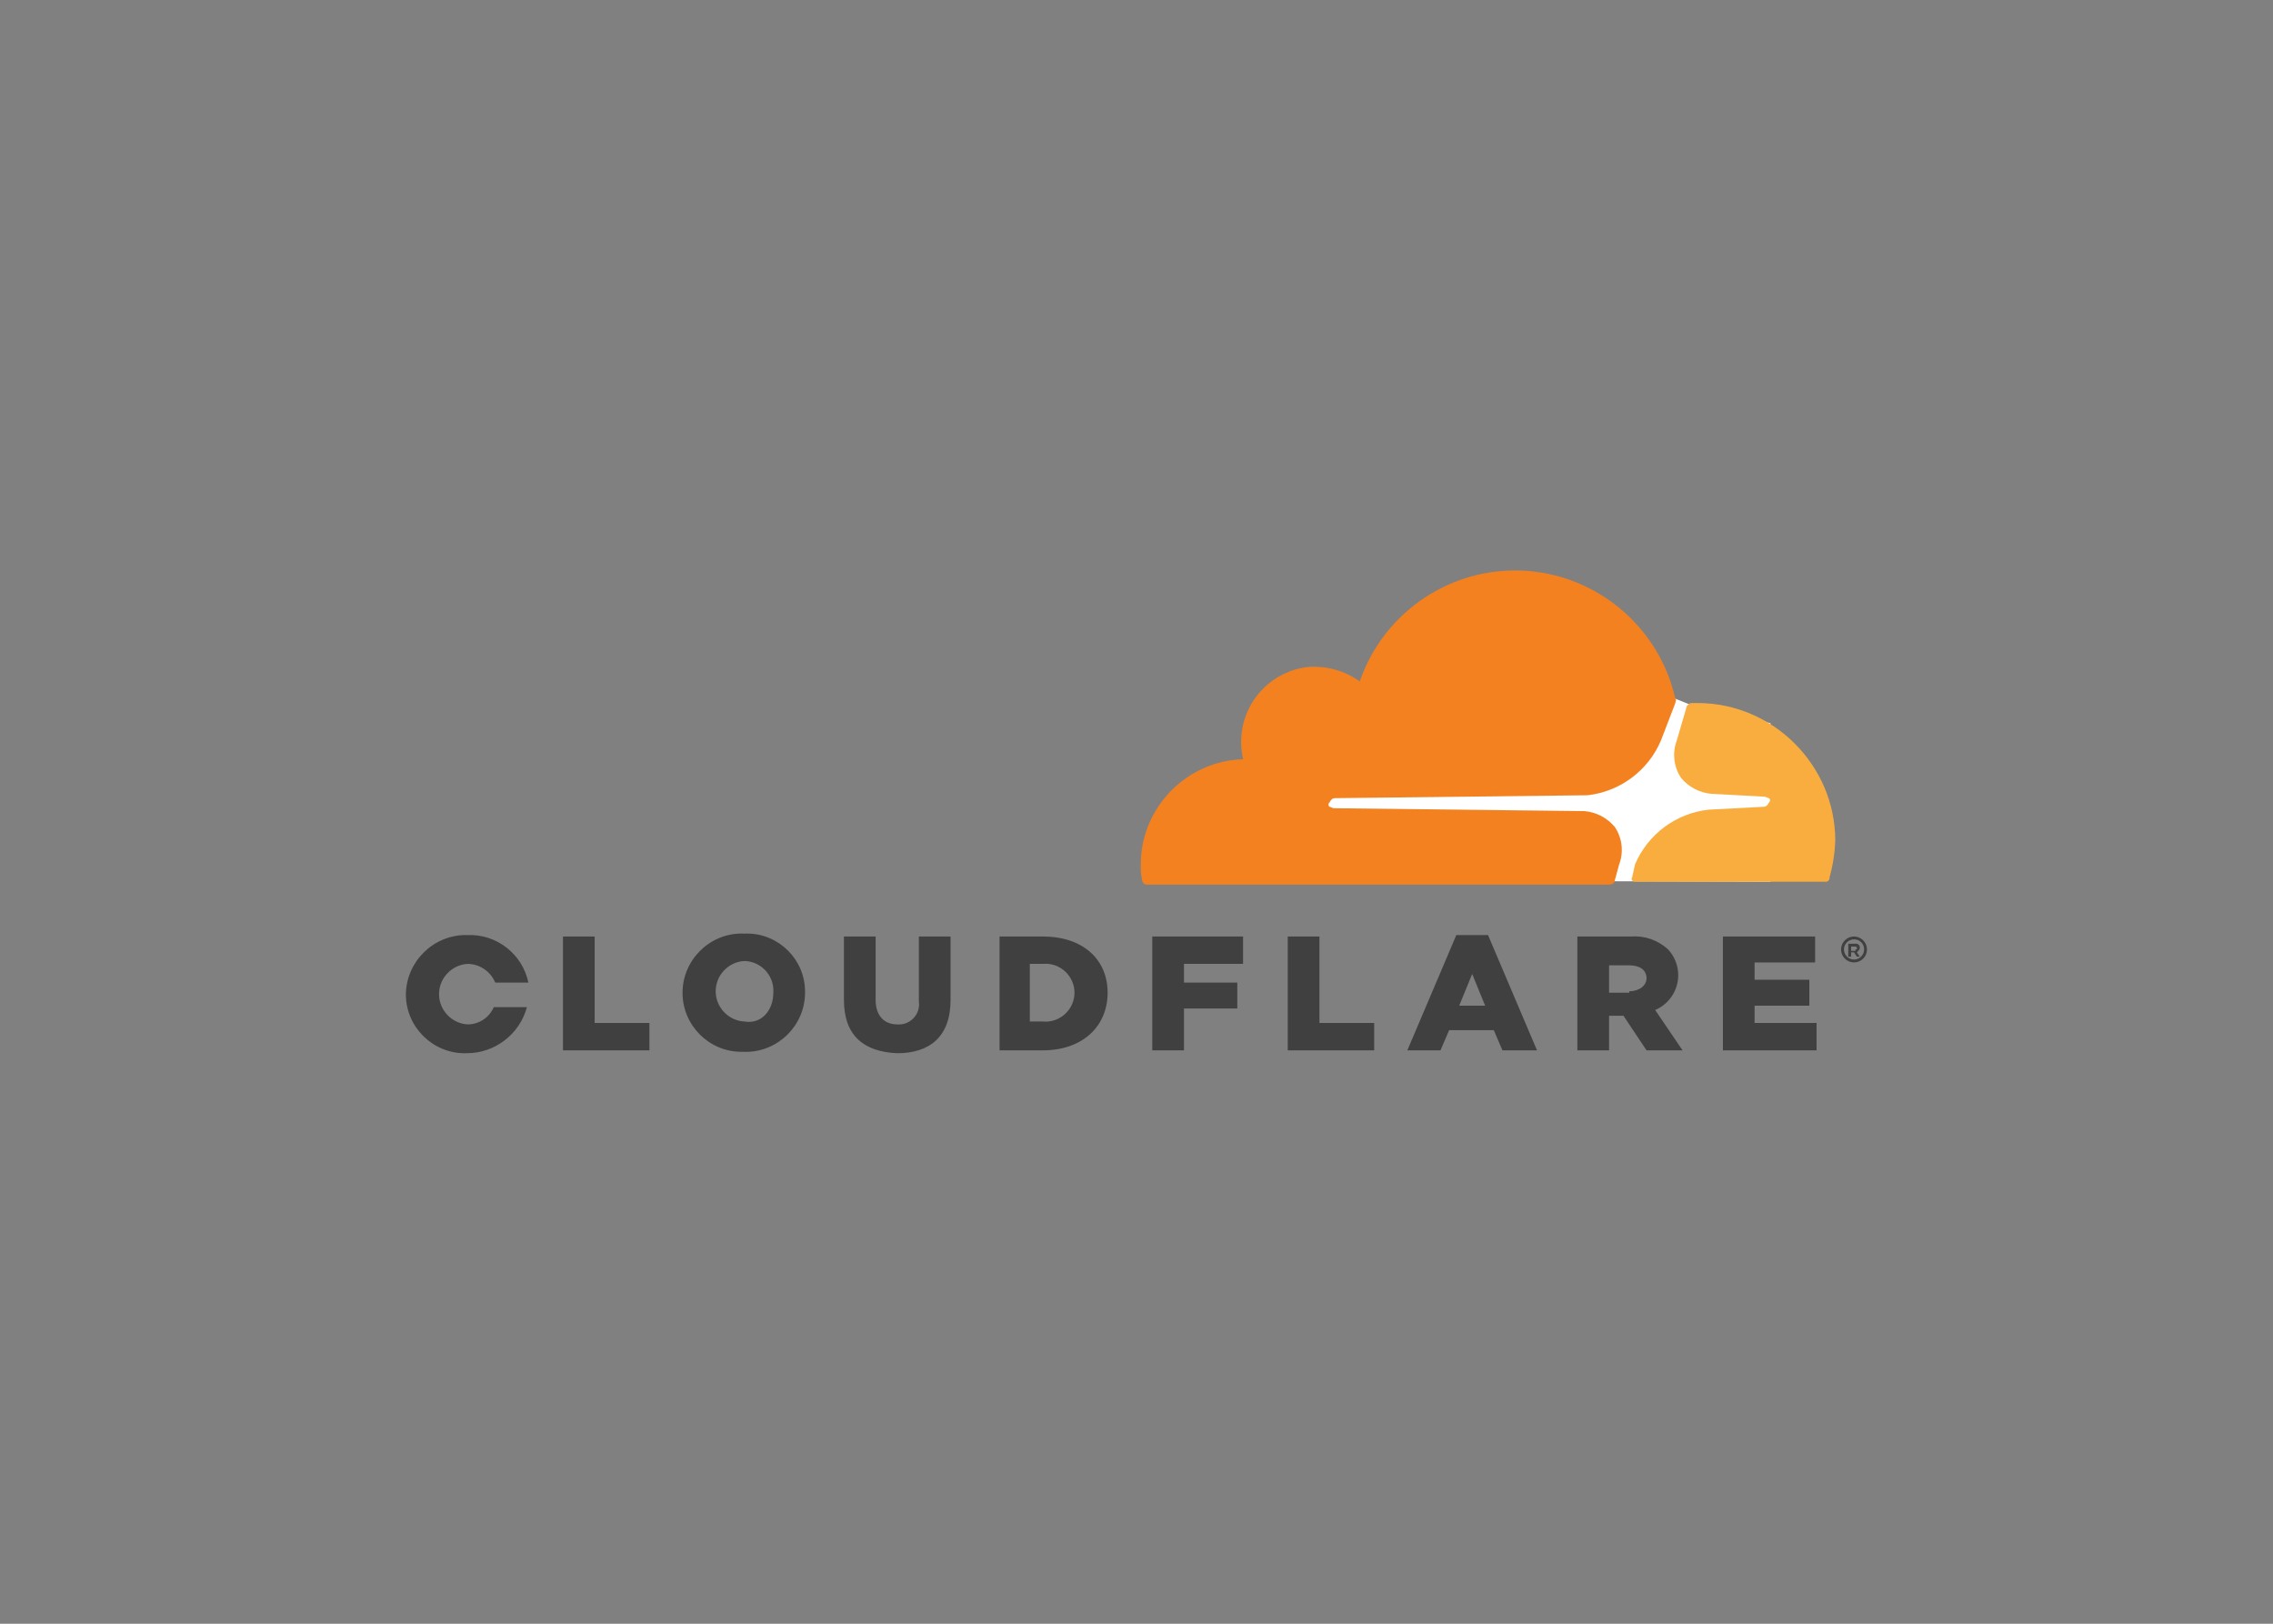
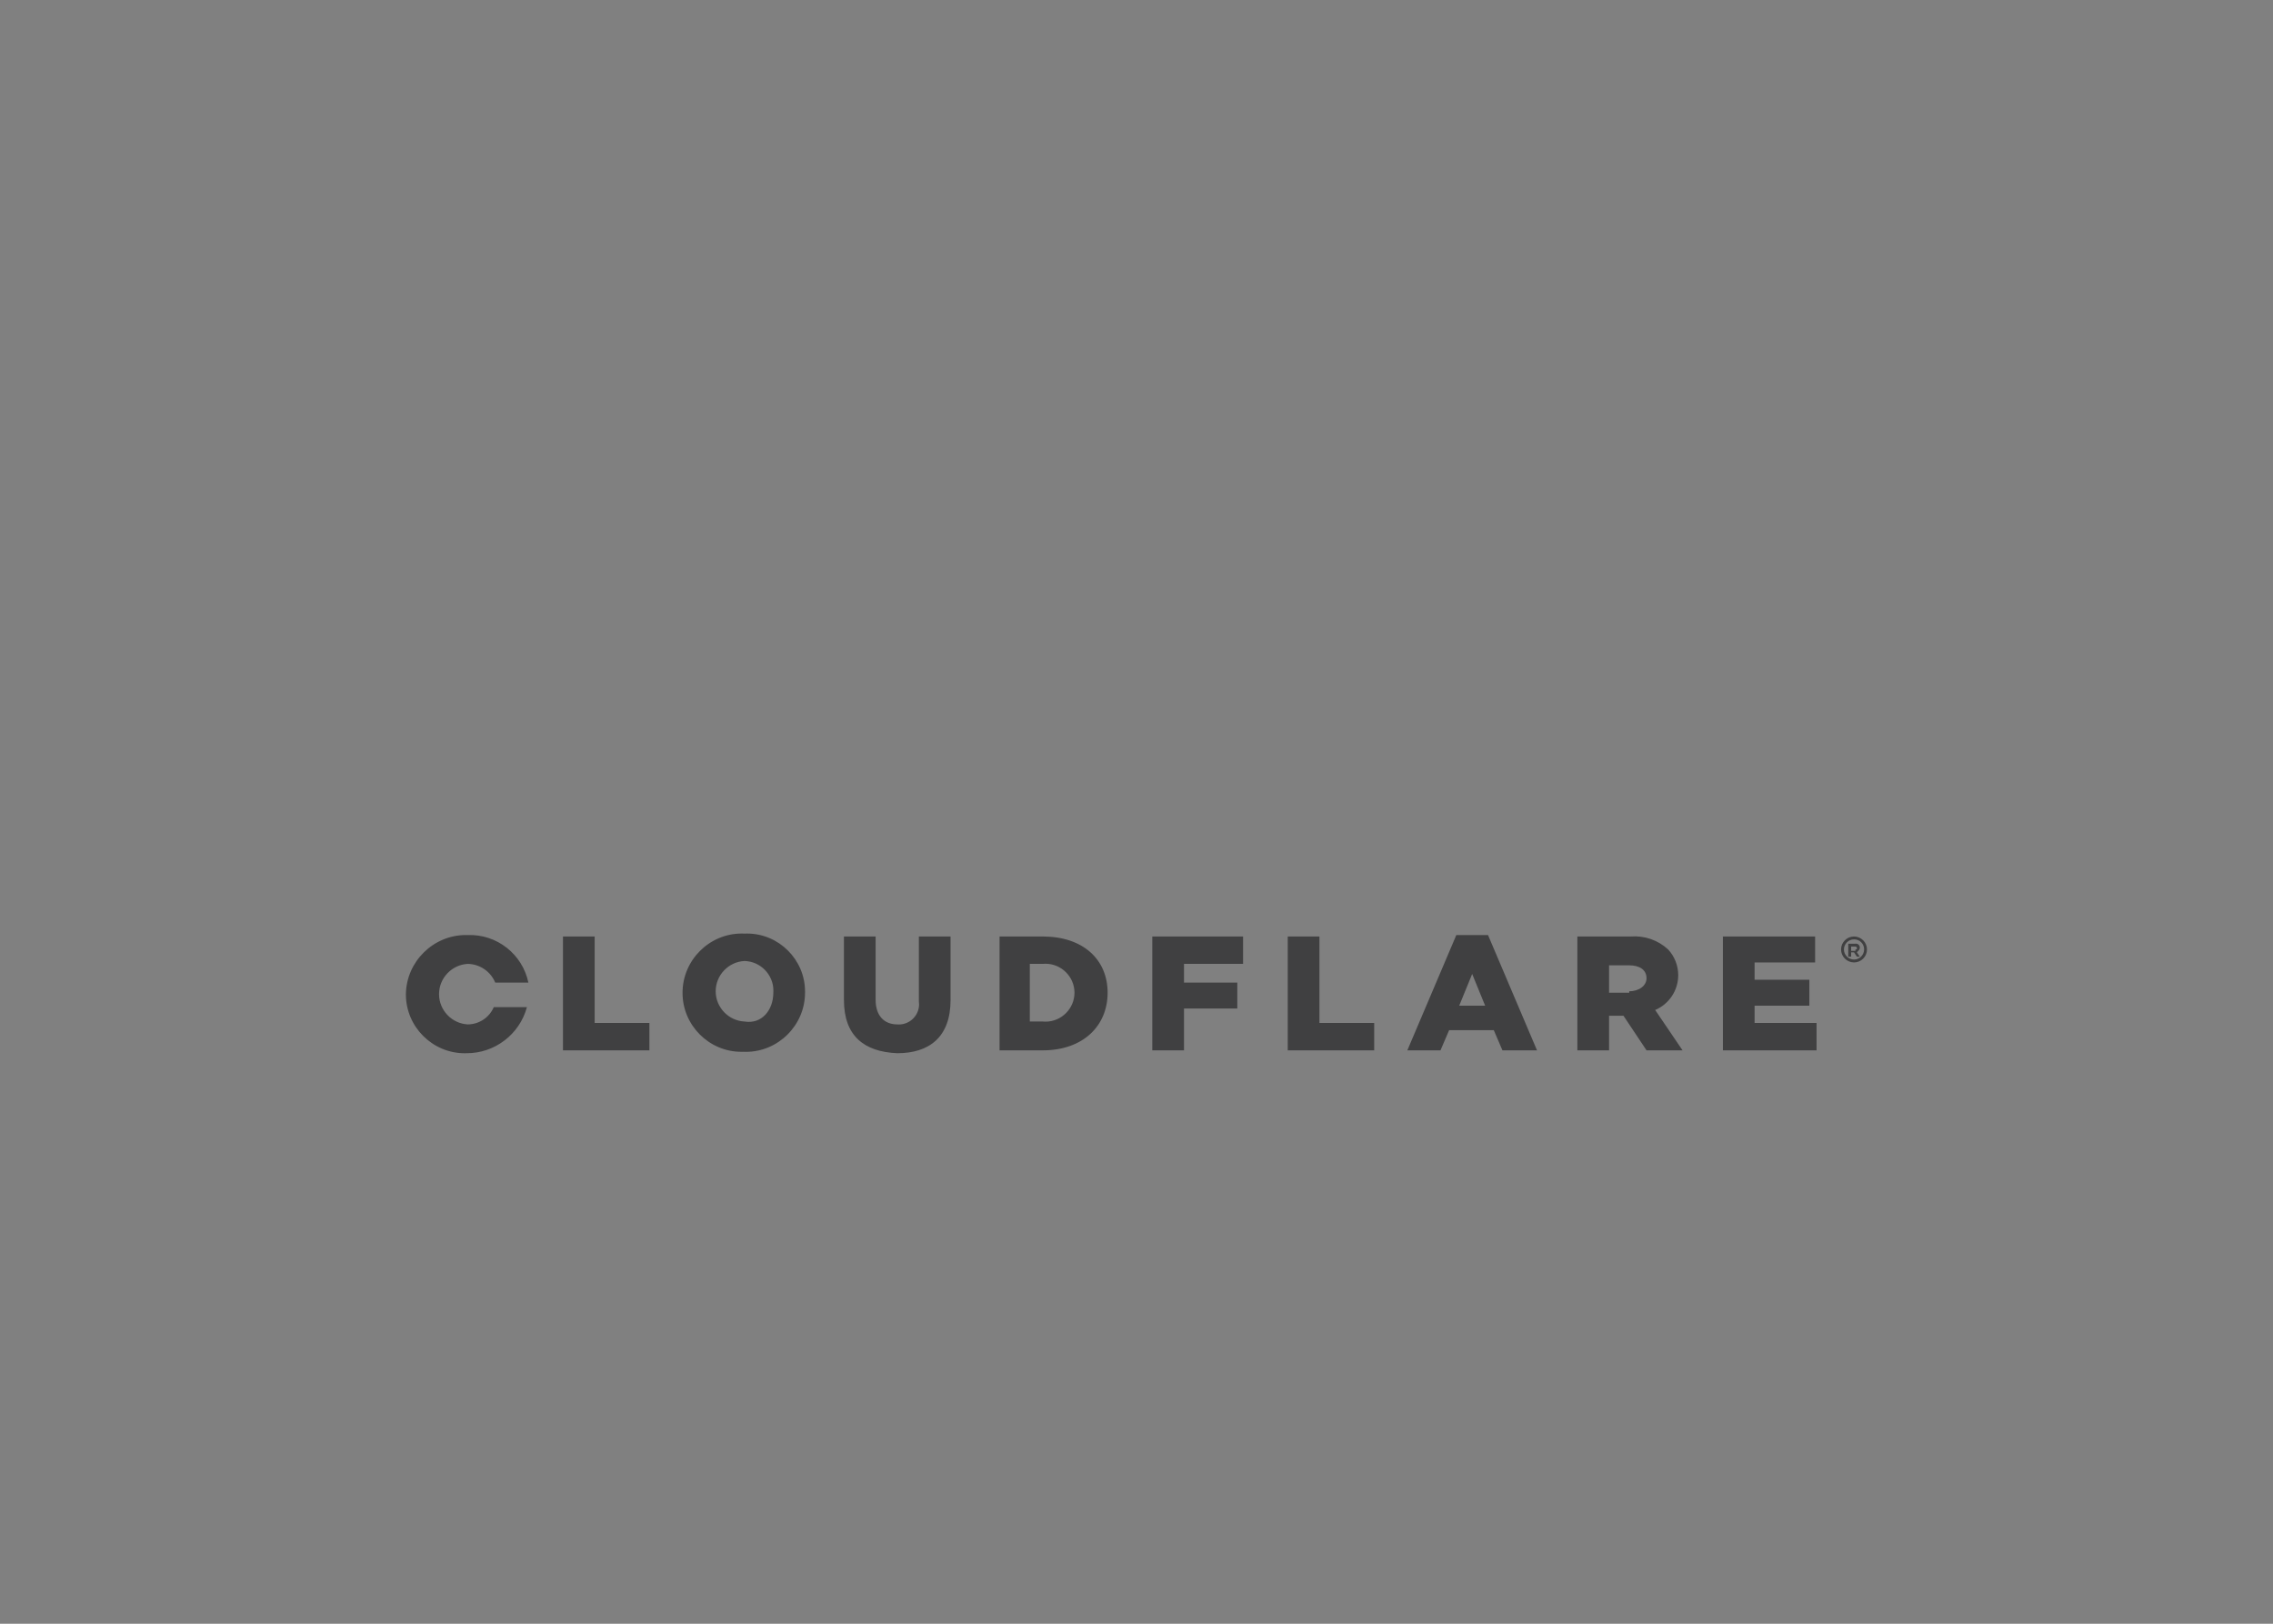
<svg xmlns="http://www.w3.org/2000/svg" clip-rule="evenodd" fill-rule="evenodd" stroke-linejoin="round" stroke-miterlimit="1.414" viewBox="0 0 560 400">
  <rect x="0" y="0" width="560" height="400" fill="#808080" stroke="none" />
  <g fill-rule="nonzero" transform="matrix(3.55 0 0 3.55 100 140.529)">
-     <path d="m94.7 10.6-5.6-1.3-1-.4-25.7.2v12.4l32.3.1z" fill="#fff" />
-     <path d="m84.2 20.4c.326-.863.214-1.834-.3-2.6-.526-.631-1.282-1.027-2.1-1.1l-17.4-.2c-.1 0-.2-.1-.3-.1-.047-.035-.075-.091-.075-.15s.028-.115.075-.15c.1-.2.2-.3.4-.3l17.5-.2c2.259-.251 4.214-1.707 5.1-3.8l1-2.6c0-.1.1-.2 0-.3-1.164-5.184-5.806-8.9-11.12-8.9-4.857 0-9.205 3.105-10.78 7.7-1.045-.746-2.32-1.1-3.6-1-2.411.269-4.331 2.189-4.6 4.6-.067.601-.033 1.21.1 1.8-3.928.109-7.101 3.37-7.1 7.3-.016.369.017.74.1 1.1.009.161.139.291.3.3h32.1c.2 0 .4-.1.4-.3z" fill="#f48120" />
-     <path d="m89.7 9.2h-.5c-.1 0-.2.1-.3.2l-.7 2.4c-.326.863-.214 1.834.3 2.6.526.631 1.282 1.027 2.1 1.1l3.7.2c.1 0 .2.1.3.1.047.035.075.091.075.15s-.028.115-.075.15c-.1.2-.2.3-.4.3l-3.8.2c-2.259.251-4.214 1.707-5.1 3.8l-.2.9c-.1.1 0 .3.2.3h13.2c.012.002.025.003.037.003.146 0 .266-.12.266-.266 0-.012-.001-.025-.003-.037.238-.847.372-1.72.4-2.6-.033-5.199-4.301-9.467-9.5-9.5" fill="#faad3f" />
    <path d="m100.5 27.2c-.494 0-.9-.406-.9-.9s.406-.9.9-.9.9.406.9.9v.004c0 .491-.405.896-.896.896-.002 0-.003 0-.004 0m0-1.6c-.384 0-.7.316-.7.7s.316.7.7.7.7-.316.7-.7c0-.006 0-.011 0-.017 0-.375-.308-.683-.683-.683-.006 0-.011 0-.017 0m.4 1.2h-.2l-.2-.3h-.2v.3h-.2v-.9h.5c.012-.002.025-.003.037-.003.146 0 .266.12.266.266 0 .012-.001.025-.003.037 0 .1-.1.2-.2.3zm-.3-.5c.1 0 .1 0 .1-.1 0-.001 0-.001 0-.002 0-.054-.044-.098-.098-.098-.001 0-.001 0-.002 0h-.3v.3h.3zm-89.7-.9h2.2v6h3.8v1.9h-6zm8.3 3.9c0-2.252 1.853-4.105 4.105-4.105.065 0 .13.002.195.005.06-.003.121-.004.181-.004 2.205 0 4.02 1.815 4.02 4.02 0 .028 0 .056-.001.084 0 2.252-1.853 4.105-4.105 4.105-.065 0-.13-.002-.195-.005-.04.001-.081.002-.121.002-2.238 0-4.079-1.841-4.079-4.079 0-.008 0-.015 0-.023m6.3 0c.003-.048.005-.097.005-.145 0-1.109-.897-2.028-2.005-2.055-1.113.054-2 .985-2 2.1s.887 2.046 2 2.1c1.2.2 2-.8 2-2m4.9.5v-4.4h2.2v4.4c0 1.1.6 1.7 1.5 1.7.039.003.077.005.116.005.768 0 1.399-.632 1.399-1.399 0-.069-.005-.138-.015-.206v-4.5h2.2v4.4c0 2.6-1.5 3.7-3.7 3.7-2.3-.1-3.7-1.2-3.7-3.7m10.7-4.4h3.1c2.8 0 4.5 1.6 4.5 3.9s-1.7 4-4.5 4h-3v-7.9zm3.1 5.9c.063.006.127.009.191.009 1.102 0 2.009-.907 2.009-2.009s-.907-2.009-2.009-2.009c-.064 0-.128.003-.191.009h-.9v4zm7.6-5.9h6.3v1.9h-4.1v1.3h3.7v1.8h-3.7v2.9h-2.2zm9.4 0h2.2v6h3.8v1.9h-6zm11.7-.1h2.2l3.4 8h-2.4l-.6-1.4h-3.1l-.6 1.4h-2.3zm2 4.9-.9-2.2-.9 2.2zm6.4-4.8h3.7c.954-.077 1.898.249 2.6.9.45.485.7 1.123.7 1.784 0 1.052-.632 2.006-1.6 2.416l1.9 2.8h-2.5l-1.6-2.4h-1v2.4h-2.2zm3.6 3.8c.7 0 1.2-.4 1.2-.9 0-.6-.5-.9-1.2-.9h-1.4v1.9h1.4zm6.5-3.8h6.4v1.8h-4.2v1.2h3.8v1.8h-3.8v1.2h4.3v1.9h-6.5zm-85.3 4.9c-.308.721-1.016 1.193-1.8 1.2-1.113-.054-2-.985-2-2.1s.887-2.046 2-2.1c.834.016 1.583.528 1.9 1.3h2.3c-.405-1.97-2.19-3.373-4.2-3.3-.045-.001-.09-.002-.135-.002-2.262 0-4.131 1.841-4.165 4.102v.023c0 2.238 1.841 4.079 4.079 4.079.04 0 .081-.001.121-.002 1.959.013 3.693-1.308 4.2-3.2z" fill="#404041" />
  </g>
</svg>